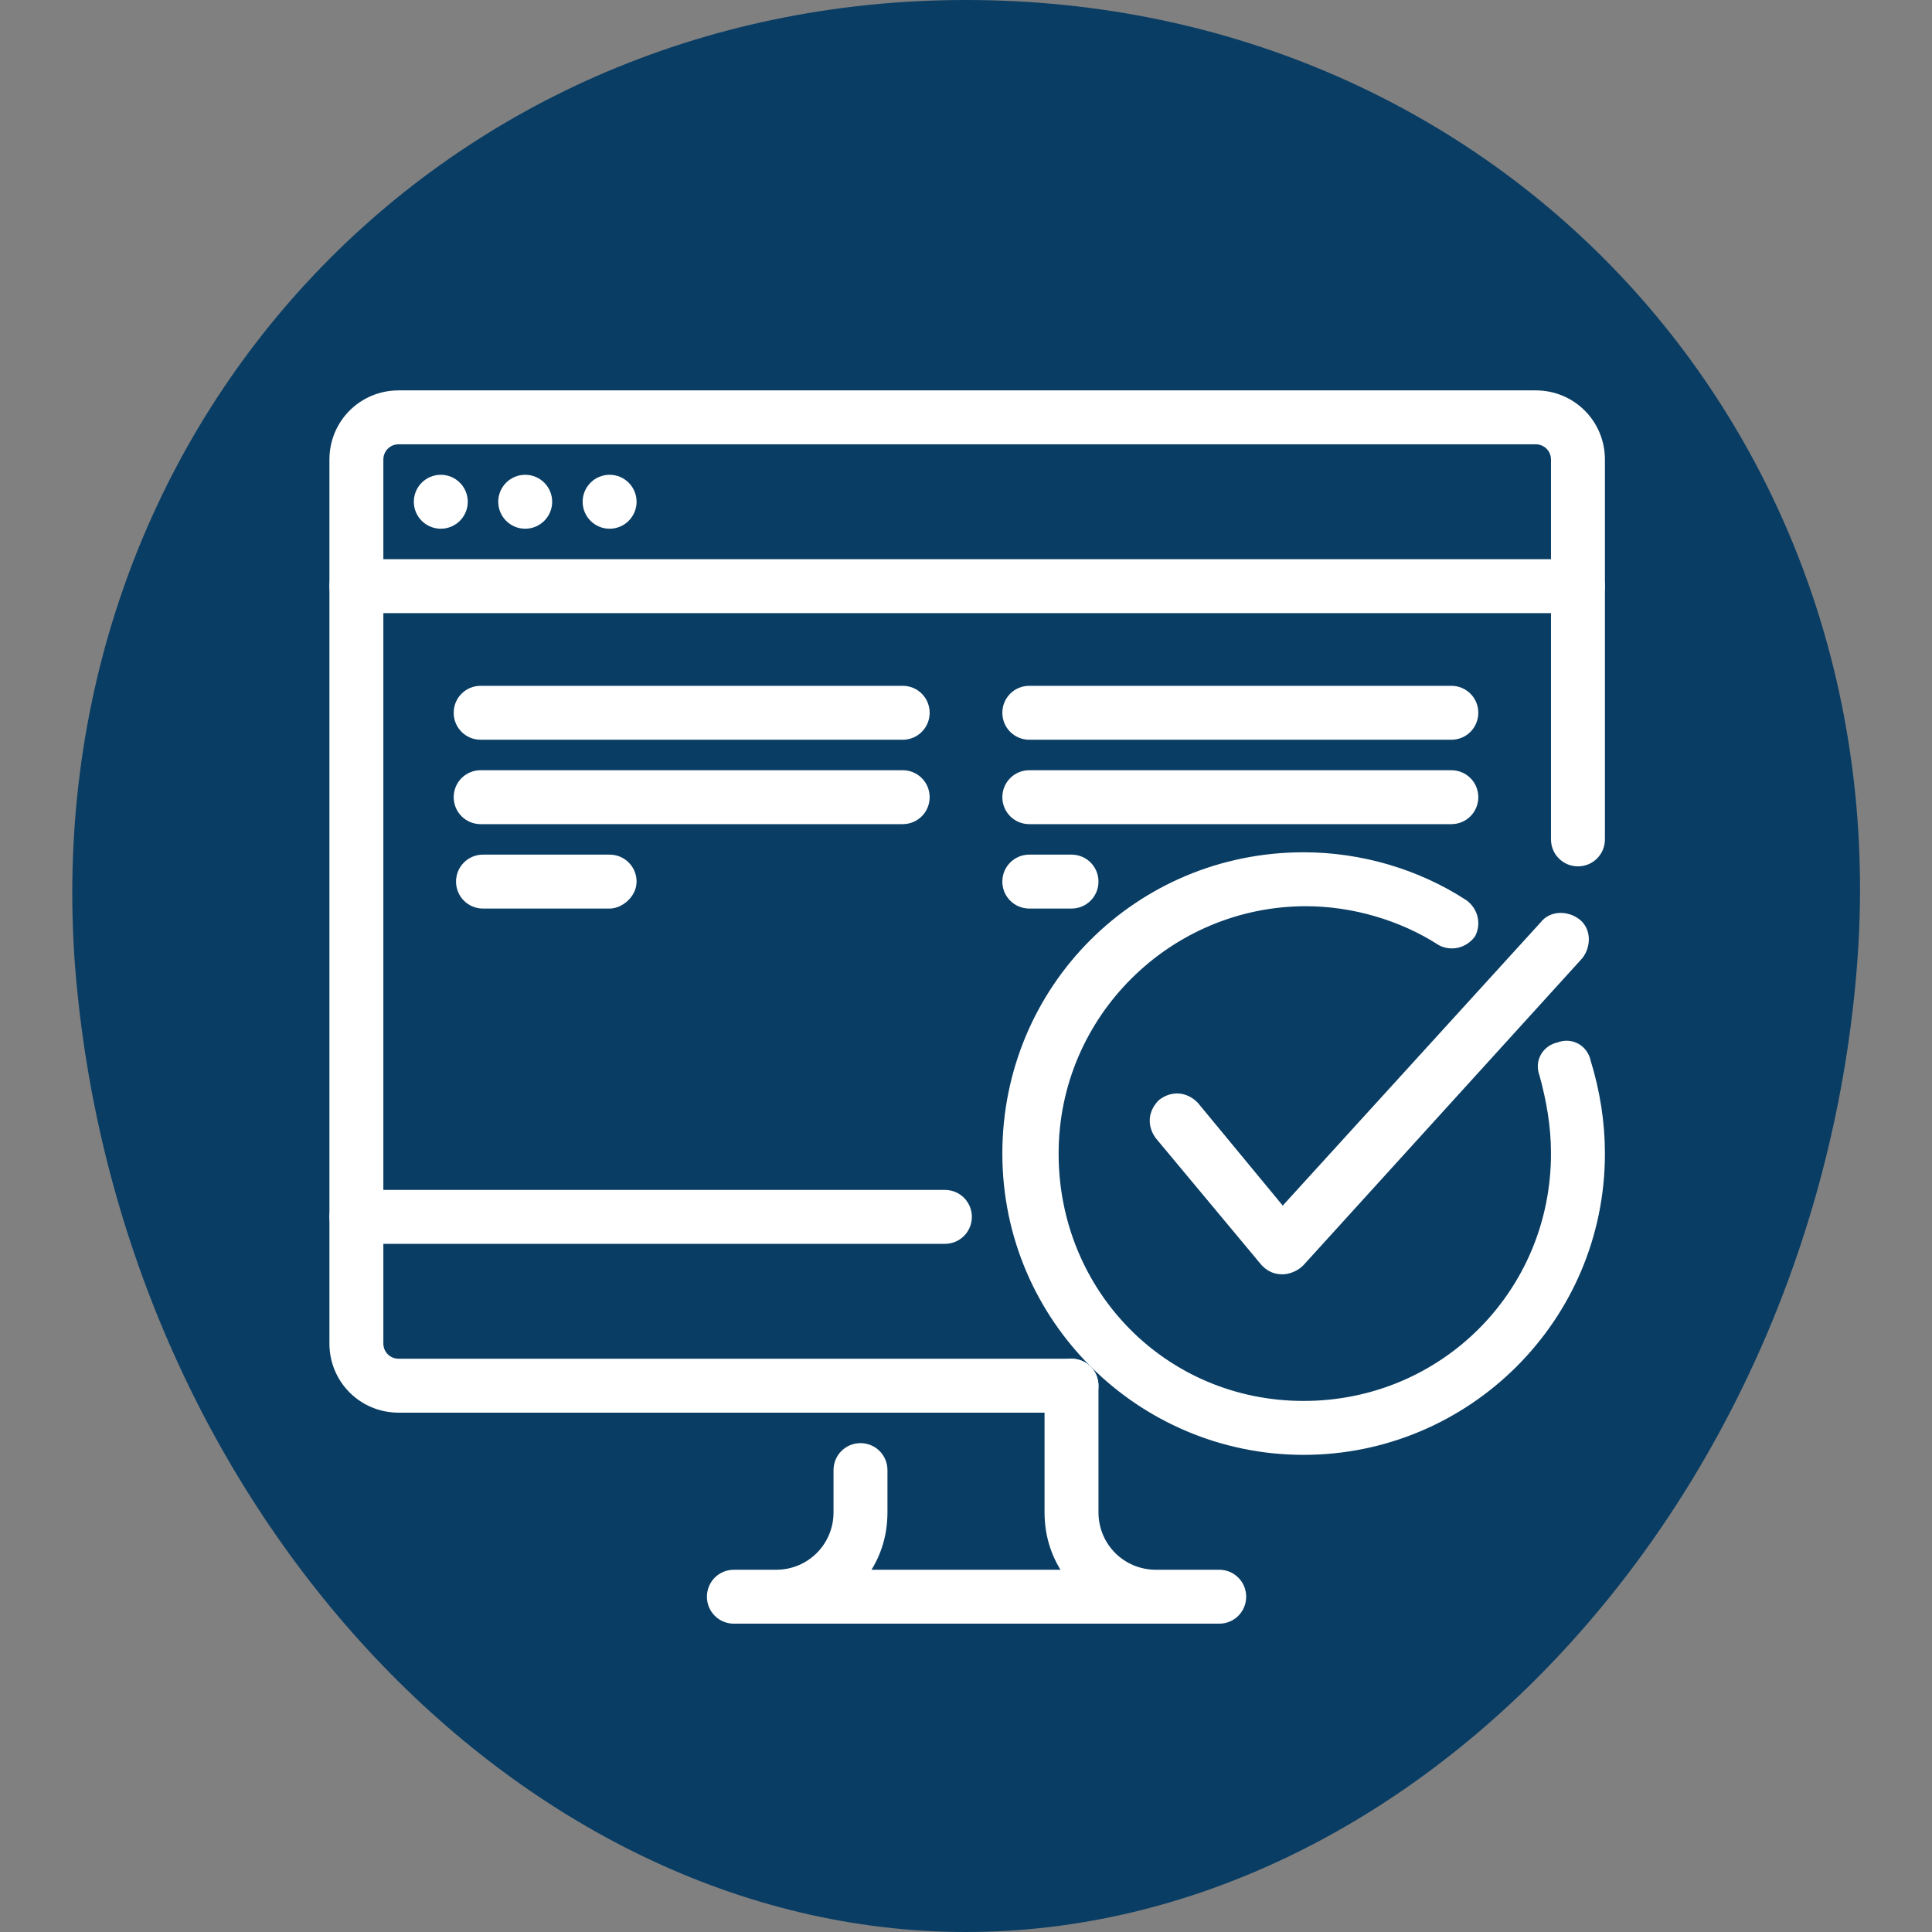
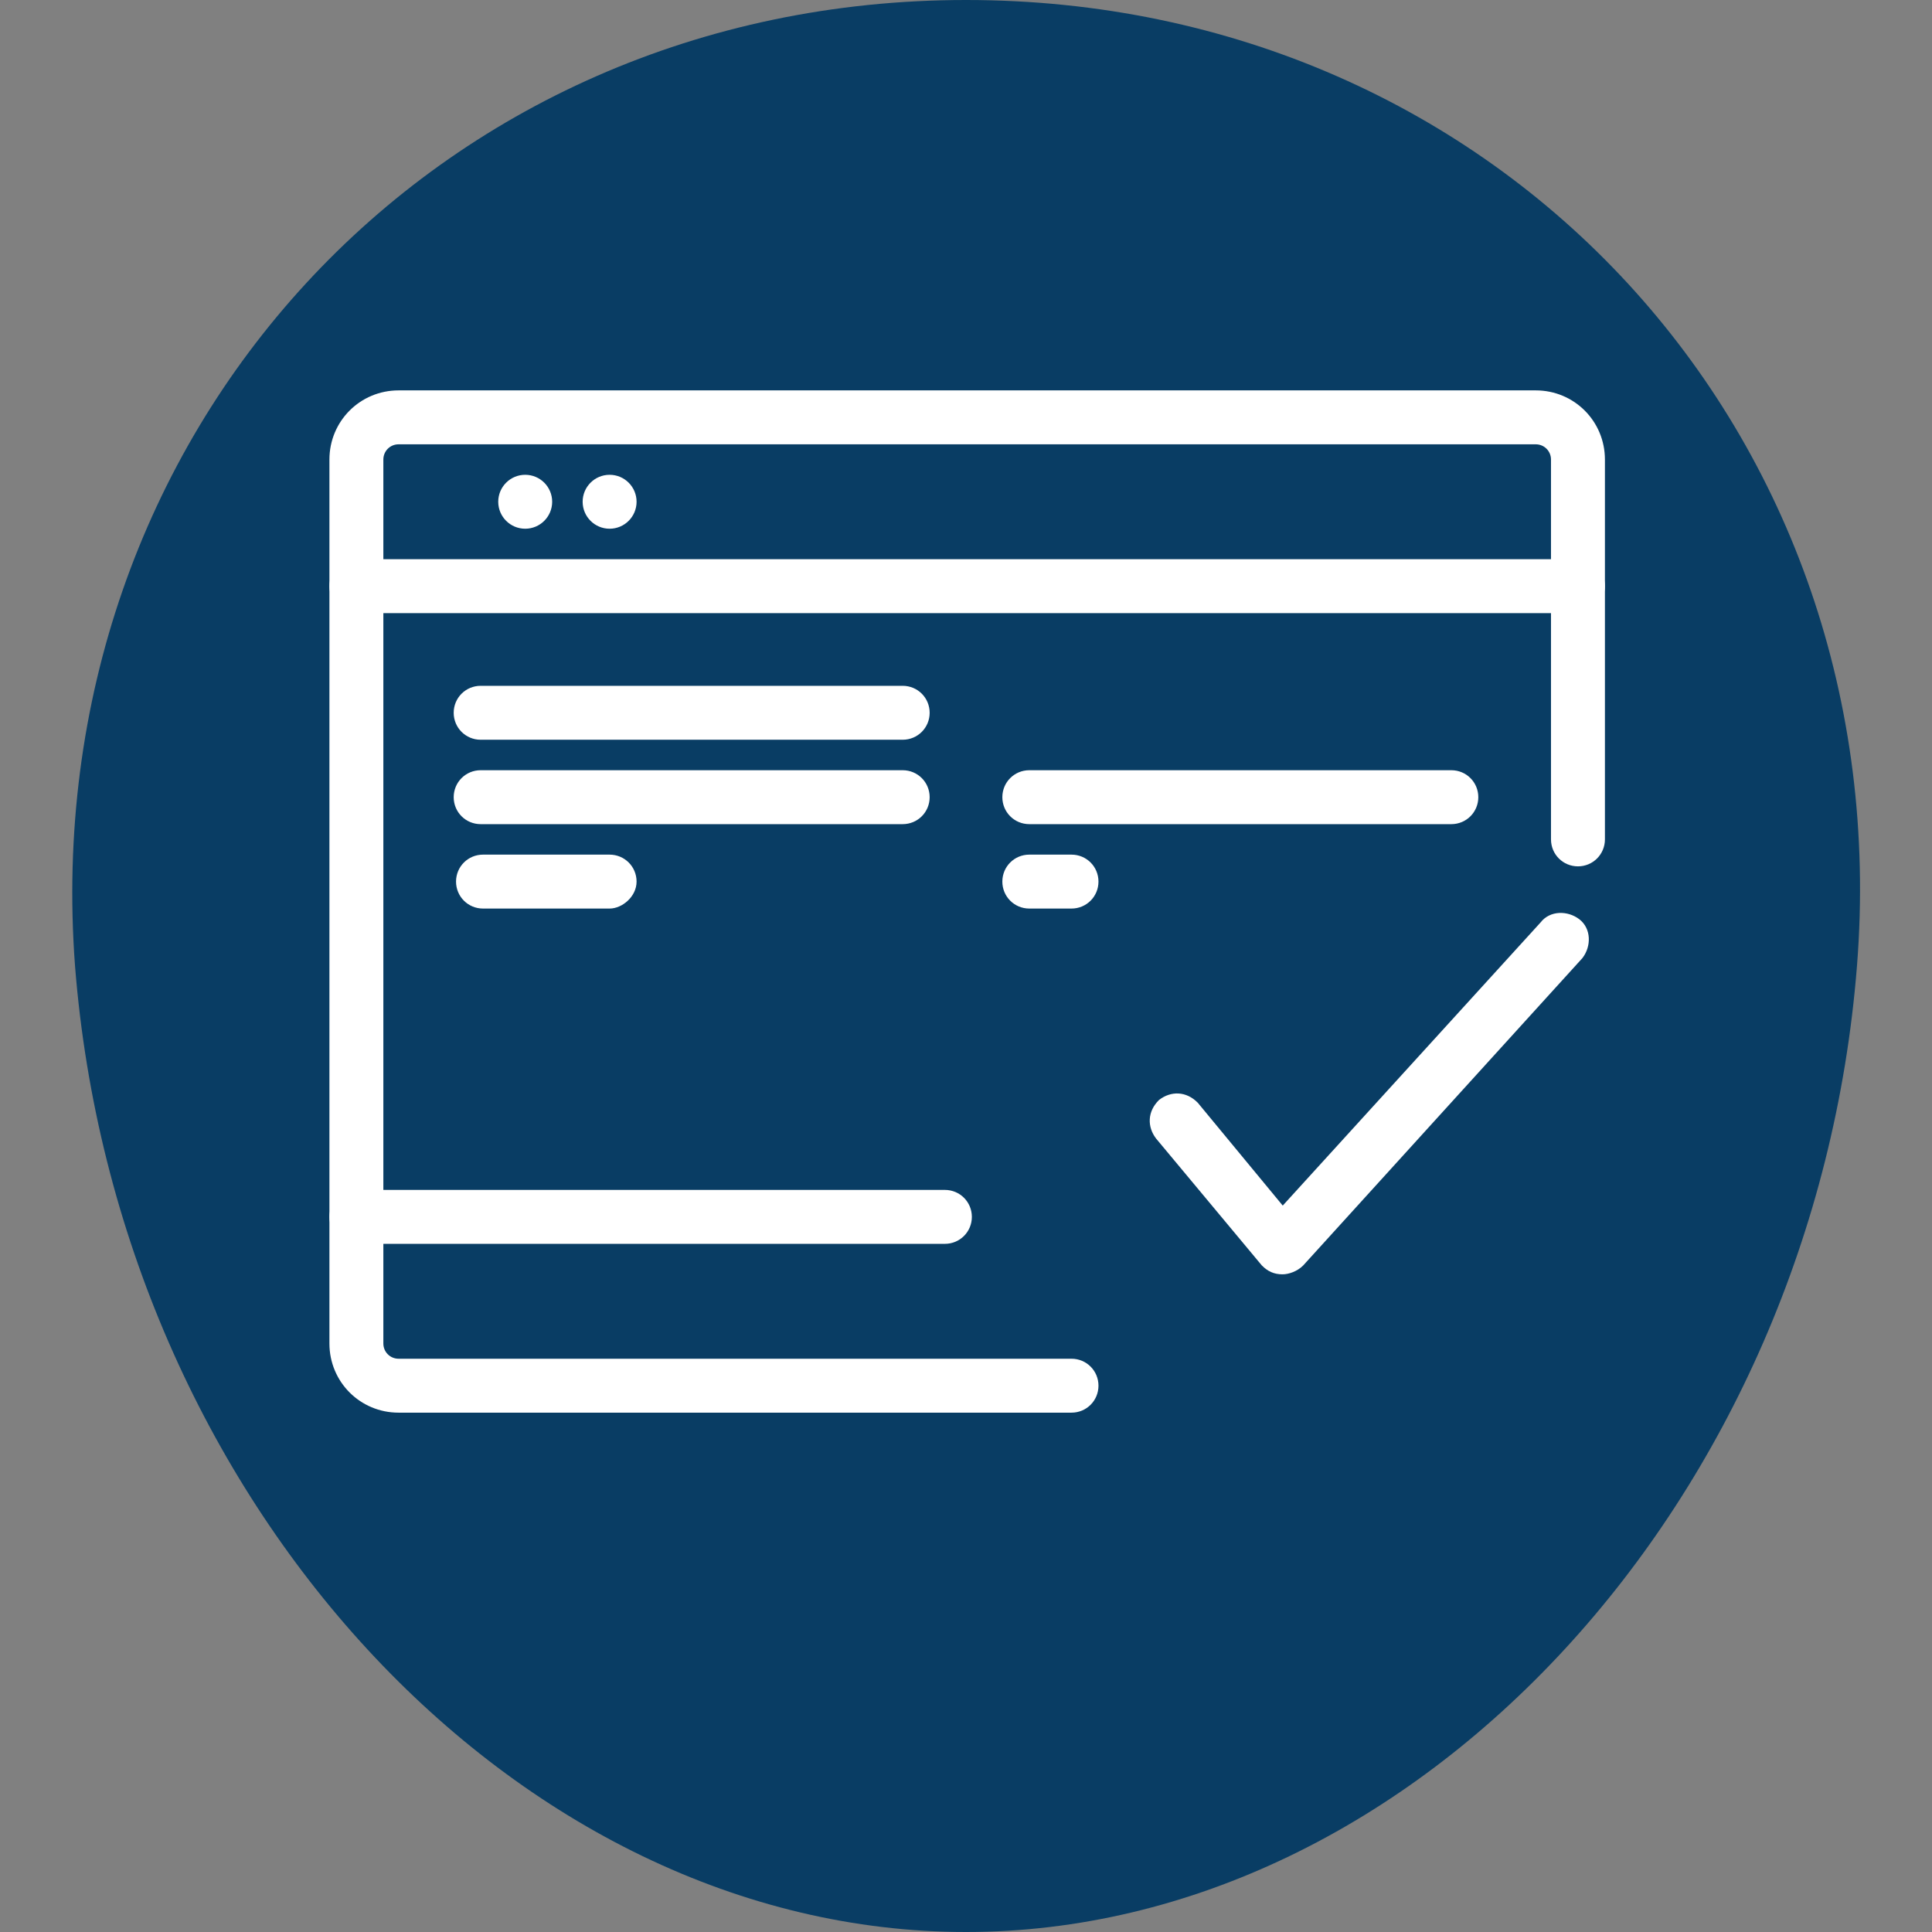
<svg xmlns="http://www.w3.org/2000/svg" version="1.1" id="Objects" x="0px" y="0px" viewBox="0 0 82.4 82.4" style="enable-background:new 0 0 82.4 82.4;" xml:space="preserve">
  <rect x="0" y="0" width="82.4" height="82.4" fill="#808080" stroke="none" />
  <style type="text/css">
	.st0{fill-rule:evenodd;clip-rule:evenodd;fill:#093D64;}
	.st1{fill:#FFFFFF;stroke:#FFFFFF;stroke-width:0.5;stroke-miterlimit:10;}
</style>
  <g>
    <g>
      <g>
        <path class="st0" d="M79.2,41.2c-1.8,22.8-18.8,41.2-38,41.2C22,82.4,5,64,3.2,41.2C1.5,18.5,18.5,0,41.2,0     C64,0,81,18.5,79.2,41.2z" />
      </g>
    </g>
    <g id="computer_website_check_result">
      <g>
        <g>
          <g>
            <g id="response_time_5_">
              <circle class="st1" cx="26" cy="21.4" r="0.9" />
              <circle class="st1" cx="22.4" cy="21.4" r="0.9" />
-               <circle class="st1" cx="18.8" cy="21.4" r="0.9" />
              <path class="st1" d="M67.3,25.9H15.2c-0.5,0-0.9-0.4-0.9-0.9s0.4-0.9,0.9-0.9h52.1c0.5,0,0.9,0.4,0.9,0.9S67.8,25.9,67.3,25.9        z" />
            </g>
          </g>
          <path class="st1" d="M15.2,52.8c-0.5,0-0.9-0.4-0.9-0.9V19.6c0-1.5,1.2-2.7,2.7-2.7h48.5c1.5,0,2.7,1.2,2.7,2.7v16.2      c0,0.5-0.4,0.9-0.9,0.9s-0.9-0.4-0.9-0.9V19.6c0-0.5-0.4-0.9-0.9-0.9H17c-0.5,0-0.9,0.4-0.9,0.9v32.3      C16.1,52.4,15.7,52.8,15.2,52.8z" />
        </g>
-         <path class="st1" d="M52,69H31.3c-0.5,0-0.9-0.4-0.9-0.9c0-0.5,0.4-0.9,0.9-0.9h1.8c1.5,0,2.7-1.2,2.7-2.7v-1.8     c0-0.5,0.4-0.9,0.9-0.9s0.9,0.4,0.9,0.9v1.8c0,1-0.3,1.9-0.9,2.7h9c-0.6-0.8-0.9-1.7-0.9-2.7v-5.4c0-0.5,0.4-0.9,0.9-0.9     s0.9,0.4,0.9,0.9v5.4c0,1.5,1.2,2.7,2.7,2.7H52c0.5,0,0.9,0.4,0.9,0.9C52.9,68.6,52.5,69,52,69z" />
        <path class="st1" d="M45.7,60H17c-1.5,0-2.7-1.2-2.7-2.7v-5.4c0-0.5,0.4-0.9,0.9-0.9h25.1c0.5,0,0.9,0.4,0.9,0.9     s-0.4,0.9-0.9,0.9H16.1v4.5c0,0.5,0.4,0.9,0.9,0.9h28.7c0.5,0,0.9,0.4,0.9,0.9S46.2,60,45.7,60z" />
      </g>
      <g>
        <g>
          <path class="st1" d="M45.7,38.5h-1.8c-0.5,0-0.9-0.4-0.9-0.9c0-0.5,0.4-0.9,0.9-0.9h1.8c0.5,0,0.9,0.4,0.9,0.9      C46.6,38.1,46.2,38.5,45.7,38.5z" />
        </g>
        <g>
-           <path class="st1" d="M61.9,31.3h-18c-0.5,0-0.9-0.4-0.9-0.9s0.4-0.9,0.9-0.9h18c0.5,0,0.9,0.4,0.9,0.9S62.4,31.3,61.9,31.3z" />
-         </g>
+           </g>
        <g>
          <path class="st1" d="M61.9,34.9h-18c-0.5,0-0.9-0.4-0.9-0.9c0-0.5,0.4-0.9,0.9-0.9h18c0.5,0,0.9,0.4,0.9,0.9      C62.8,34.5,62.4,34.9,61.9,34.9z" />
        </g>
      </g>
      <g>
        <g>
          <path class="st1" d="M26,38.5h-5.4c-0.5,0-0.9-0.4-0.9-0.9c0-0.5,0.4-0.9,0.9-0.9H26c0.5,0,0.9,0.4,0.9,0.9      C26.9,38.1,26.4,38.5,26,38.5z" />
        </g>
        <g>
          <path class="st1" d="M38.5,31.3h-18c-0.5,0-0.9-0.4-0.9-0.9s0.4-0.9,0.9-0.9h18c0.5,0,0.9,0.4,0.9,0.9S39,31.3,38.5,31.3z" />
        </g>
        <g>
          <path class="st1" d="M38.5,34.9h-18c-0.5,0-0.9-0.4-0.9-0.9c0-0.5,0.4-0.9,0.9-0.9h18c0.5,0,0.9,0.4,0.9,0.9      C39.4,34.5,39,34.9,38.5,34.9z" />
        </g>
      </g>
      <g>
        <g>
          <g>
            <g>
-               <path class="st1" d="M55.6,61.8c-6.9,0-12.6-5.6-12.6-12.6s5.6-12.6,12.6-12.6c2.4,0,4.8,0.7,6.8,2c0.4,0.3,0.5,0.8,0.3,1.2        c-0.3,0.4-0.8,0.5-1.2,0.3c-1.7-1.1-3.8-1.7-5.8-1.7c-5.9,0-10.8,4.8-10.8,10.8S49.6,60,55.6,60s10.8-4.8,10.8-10.8        c0-1.2-0.2-2.3-0.5-3.4c-0.2-0.5,0.1-1,0.6-1.1c0.5-0.2,1,0.1,1.1,0.6c0.4,1.3,0.6,2.6,0.6,3.9C68.2,56.2,62.5,61.8,55.6,61.8        z" />
-             </g>
+               </g>
          </g>
        </g>
        <g>
          <g>
            <g>
              <path class="st1" d="M54.7,54.1C54.7,54.1,54.7,54.1,54.7,54.1c-0.3,0-0.5-0.1-0.7-0.3l-4.5-5.4c-0.3-0.4-0.3-0.9,0.1-1.3        c0.4-0.3,0.9-0.3,1.3,0.1l3.8,4.6l11.2-12.3c0.3-0.4,0.9-0.4,1.3-0.1c0.4,0.3,0.4,0.9,0.1,1.3L55.4,53.8        C55.2,54,54.9,54.1,54.7,54.1z" />
            </g>
          </g>
        </g>
      </g>
    </g>
  </g>
</svg>